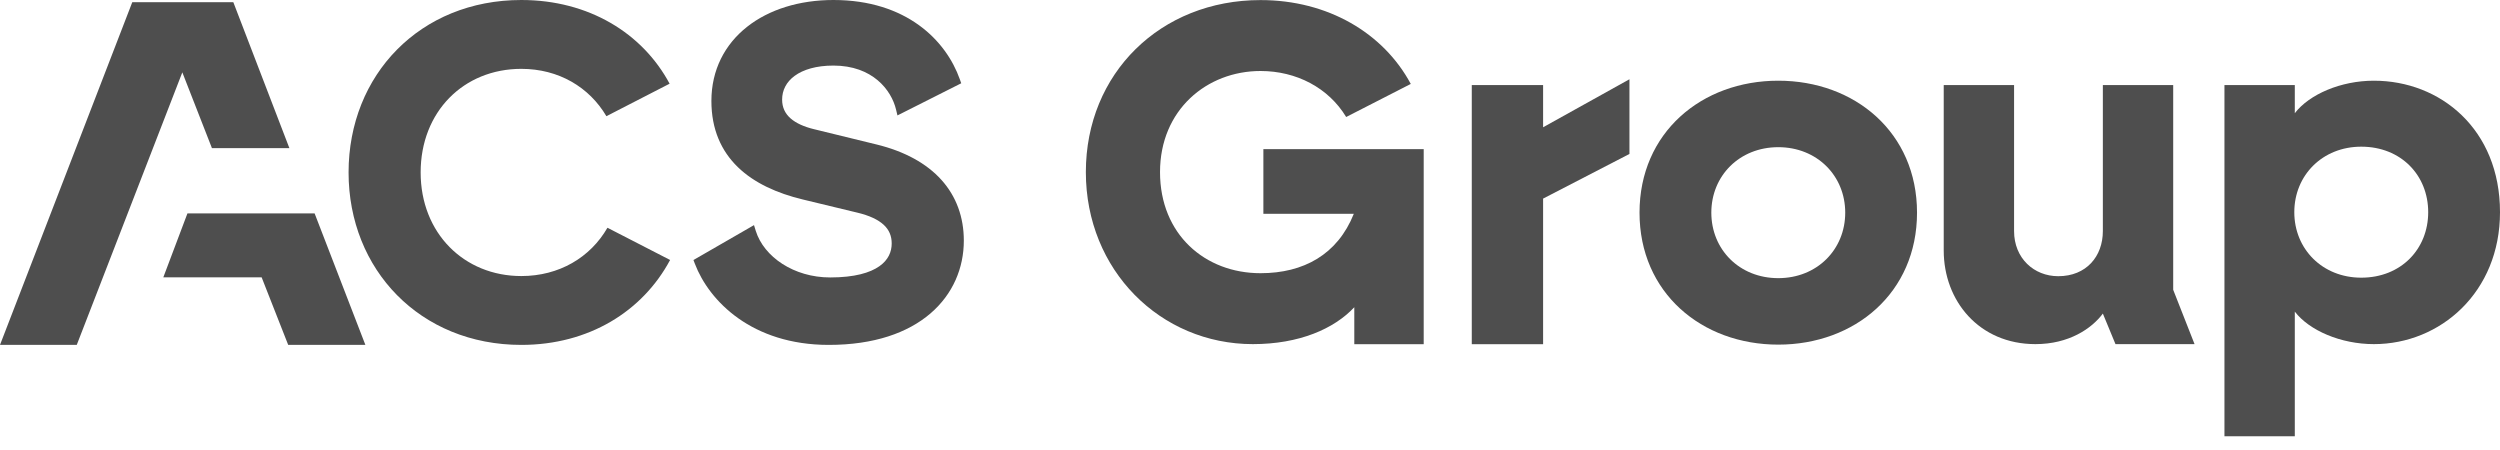
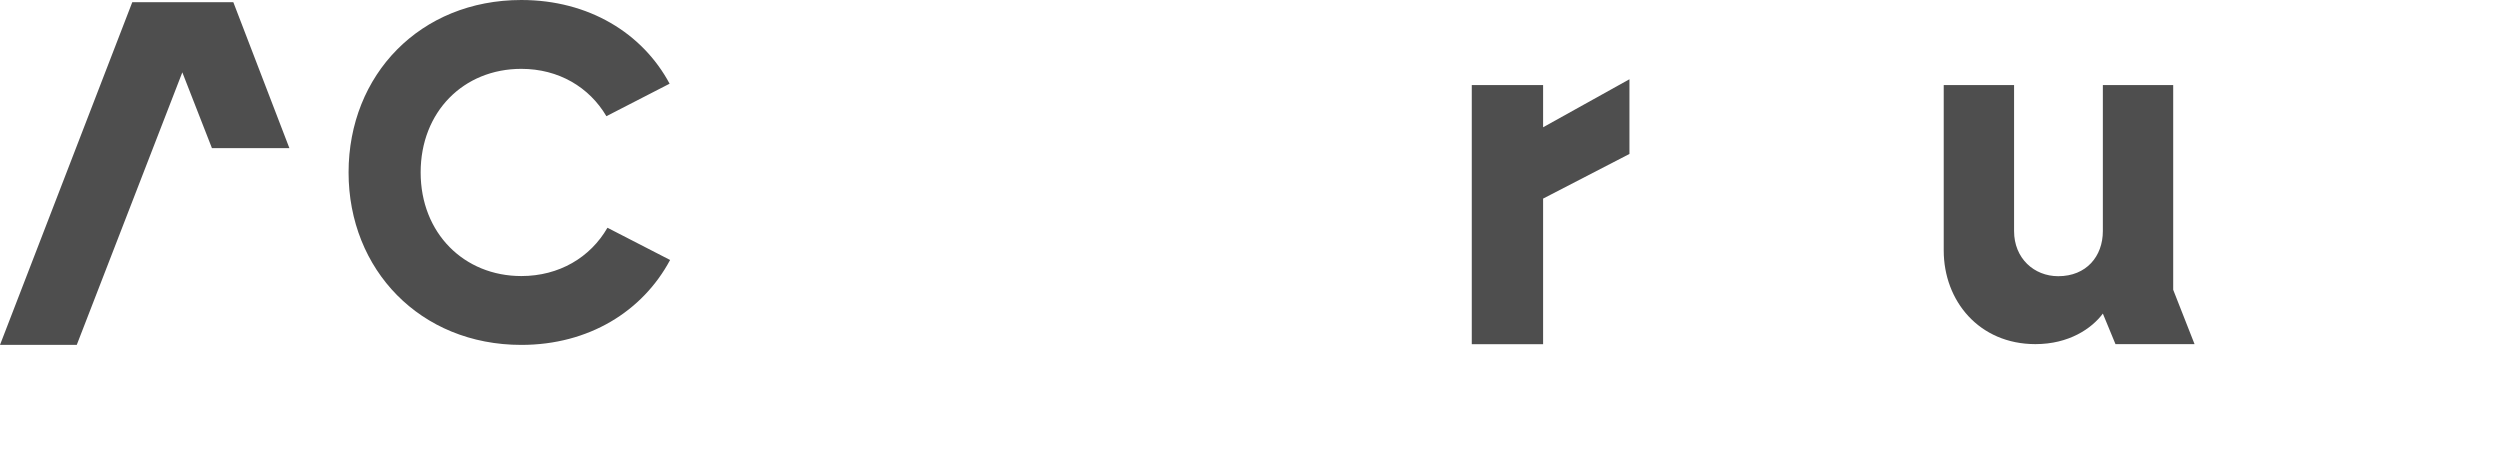
<svg xmlns="http://www.w3.org/2000/svg" width="100" height="18" viewBox="0 0 100 18" fill="none">
-   <path fill-rule="evenodd" clip-rule="evenodd" d="M33.337 0C36.261 0 37.844 1.623 38.393 3.172L38.449 3.331L35.898 4.617L35.842 4.383C35.654 3.599 34.901 2.623 33.337 2.623C32.645 2.623 32.127 2.785 31.788 3.033C31.454 3.277 31.285 3.609 31.285 3.983C31.285 4.3 31.405 4.543 31.622 4.735C31.839 4.926 32.16 5.072 32.573 5.171L32.613 5.18L32.614 5.18L32.616 5.181L35.063 5.779L35.064 5.779C36.193 6.056 37.066 6.539 37.659 7.198C38.253 7.859 38.553 8.686 38.553 9.626C38.553 10.715 38.12 11.764 37.218 12.538C36.318 13.31 34.967 13.796 33.15 13.796C30.078 13.796 28.365 12.043 27.796 10.553L27.738 10.401L30.16 9.005L30.23 9.233C30.555 10.275 31.755 11.098 33.206 11.098C34.185 11.098 34.804 10.91 35.173 10.651C35.533 10.399 35.668 10.071 35.668 9.738C35.668 9.434 35.563 9.191 35.349 8.993C35.128 8.788 34.78 8.621 34.283 8.503L34.282 8.503L34.282 8.503L32.115 7.98C31.087 7.733 30.173 7.324 29.514 6.685C28.849 6.04 28.456 5.172 28.456 4.039C28.456 2.793 28.994 1.776 29.879 1.076C30.76 0.378 31.977 1.07861e-06 33.337 0Z" fill="#4E4E4E" />
-   <path fill-rule="evenodd" clip-rule="evenodd" d="M94.955 3.228C97.614 3.228 100 5.169 100 8.487C100 11.689 97.614 13.765 94.955 13.765C93.635 13.765 92.374 13.222 91.792 12.465V17.45H88.978V3.403H91.792V4.528C92.374 3.771 93.635 3.228 94.955 3.228ZM94.45 5.867C92.898 5.867 91.772 7.012 91.772 8.487C91.772 9.962 92.898 11.107 94.45 11.107C96.042 11.107 97.128 9.962 97.128 8.487C97.128 7.012 96.042 5.867 94.45 5.867Z" fill="#4E4E4E" />
-   <path fill-rule="evenodd" clip-rule="evenodd" d="M71.131 3.228C74.197 3.228 76.681 5.305 76.681 8.506C76.681 11.708 74.197 13.785 71.131 13.785C68.065 13.785 65.581 11.708 65.581 8.506C65.581 5.305 68.065 3.228 71.131 3.228ZM71.131 5.887C69.578 5.887 68.453 7.032 68.453 8.506C68.453 9.981 69.578 11.126 71.131 11.126C72.683 11.126 73.809 9.981 73.809 8.506C73.809 7.032 72.683 5.887 71.131 5.887Z" fill="#4E4E4E" />
  <path d="M80.563 9.244C80.563 10.33 81.359 11.048 82.329 11.048C83.455 11.048 84.114 10.253 84.114 9.244V3.403H86.928V11.592L87.782 13.765H84.619L84.114 12.543C83.668 13.144 82.756 13.765 81.417 13.765C79.166 13.765 77.749 12.038 77.749 10.02V3.403H80.563V9.244Z" fill="#4E4E4E" />
  <path d="M65.178 6.158L61.724 7.944V13.767H58.871L58.871 3.403H61.724V5.091L65.178 3.17V6.158Z" fill="#4E4E4E" />
-   <path d="M50.421 0.003C53.12 0.003 55.34 1.325 56.431 3.357L53.847 4.68C53.139 3.51 51.856 2.84 50.421 2.84C48.277 2.84 46.401 4.392 46.401 6.884C46.401 9.376 48.2 10.928 50.421 10.928C52.143 10.928 53.502 10.181 54.153 8.551H50.535V5.964H56.948V13.768H54.172V12.289C53.368 13.151 51.971 13.765 50.114 13.765C46.42 13.765 43.434 10.813 43.434 6.884C43.434 2.935 46.42 0.003 50.421 0.003Z" fill="#4E4E4E" />
  <path d="M8.477 5.924H11.575L9.333 0.088H5.291L0 13.796H3.07L7.293 2.894L8.477 5.924Z" fill="#4E4E4E" />
-   <path d="M14.615 13.796L12.584 8.535H7.498L6.533 11.092H10.465L11.528 13.796H14.615Z" fill="#4E4E4E" />
  <path d="M20.853 0C23.544 2.03291e-06 25.7 1.324 26.784 3.348L24.256 4.648C23.571 3.485 22.345 2.754 20.853 2.754C18.543 2.754 16.826 4.47 16.826 6.898C16.826 9.325 18.561 11.042 20.853 11.042C22.365 11.042 23.612 10.299 24.298 9.11L26.804 10.399C25.705 12.454 23.551 13.796 20.853 13.796C16.808 13.796 13.943 10.787 13.943 6.898C13.943 2.99 16.809 0 20.853 0Z" fill="#4E4E4E" />
</svg>